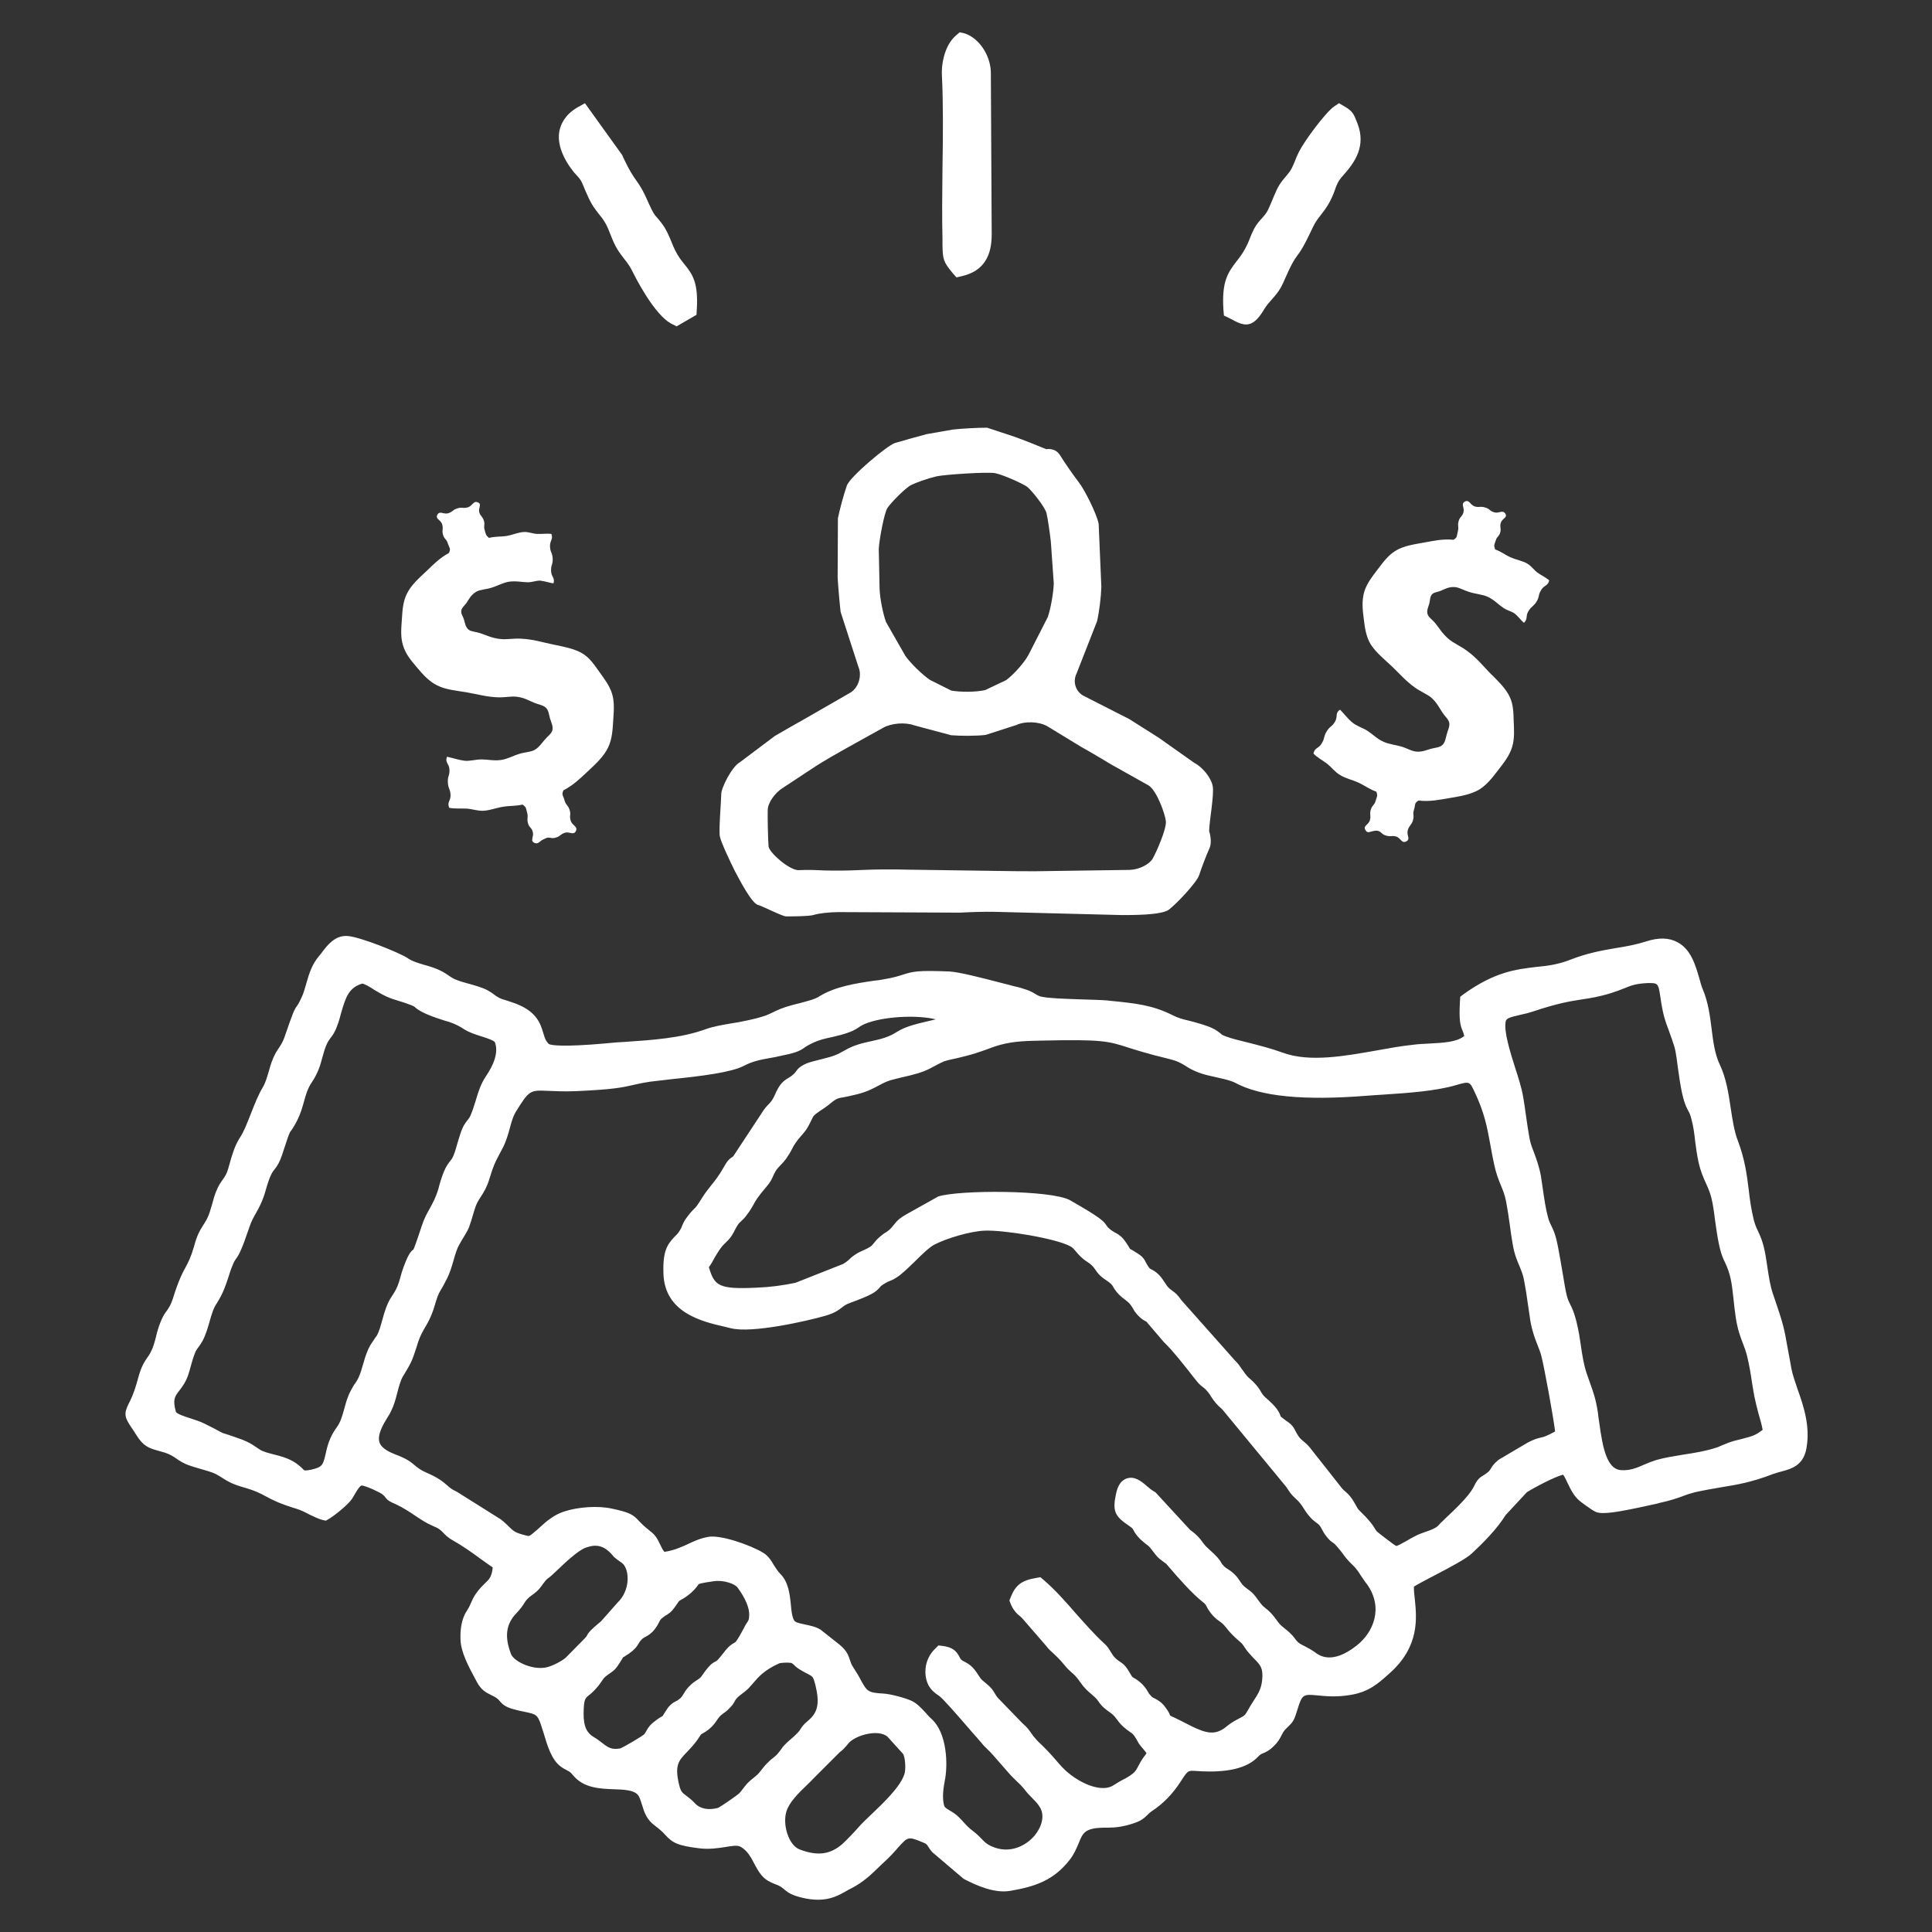
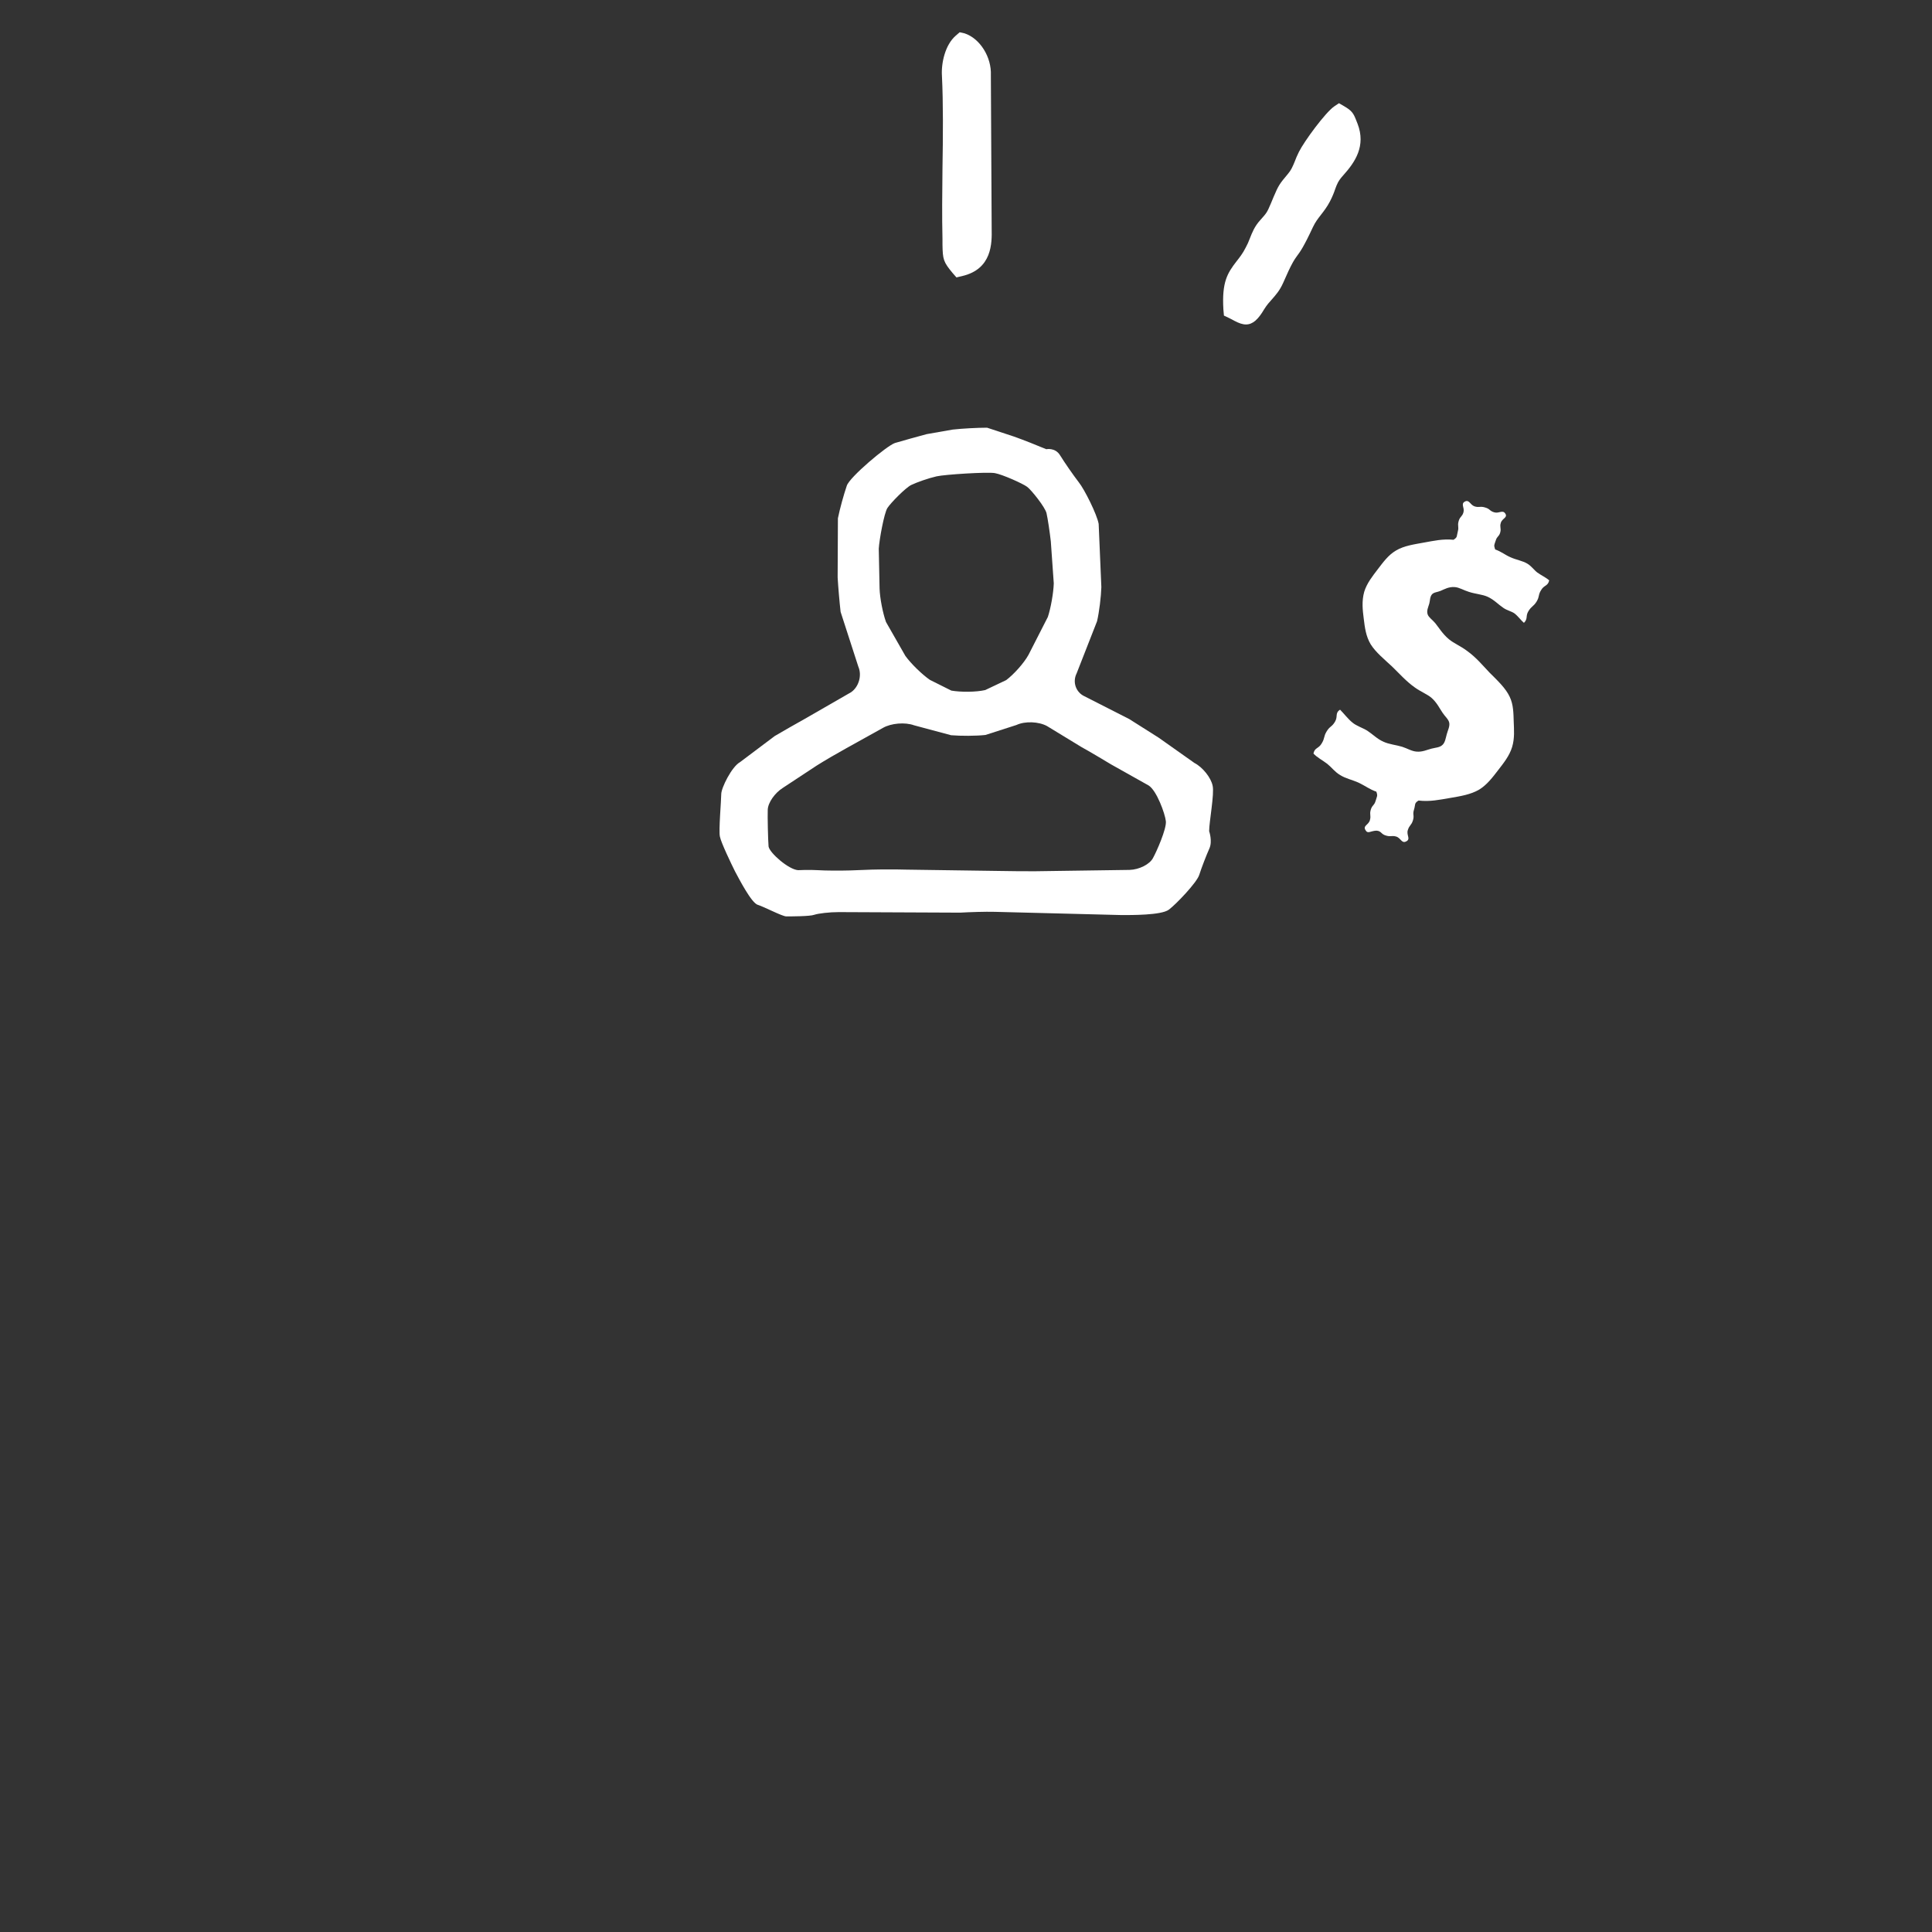
<svg xmlns="http://www.w3.org/2000/svg" id="Calque_1" x="0px" y="0px" viewBox="0 0 718.7 718.7" style="enable-background:new 0 0 718.7 718.7;" xml:space="preserve">
  <rect x="0" y="0" width="718.7" height="718.7" fill="#333333" stroke="none" />
  <style type="text/css">	.st0{fill:#FFFFFF;}</style>
-   <path class="st0" d="M668.6,516.5c-0.9-2.7-1.8-5.2-2.2-7.4c-0.6-3.2-1-5.6-1.4-7.6c-1.3-7.4-1.5-8.7-5.5-20.3c-1-2.9-1.5-6.3-2-9.6 c-0.2-1.5-0.5-3.1-0.7-4.5c-0.9-5.2-2-7.3-2.9-9.3c-0.6-1.2-1-2.2-1.5-4c-1-4.1-1.5-7.8-1.9-11.4c-0.7-5.5-1.4-11.1-4-18 c-1.4-3.6-2-7.8-2.7-12.3c-0.8-5.5-1.7-11.2-4.1-16.2c-1.8-3.8-2.4-8.4-3-13.3c-0.6-4.8-1.3-9.9-3.2-14.4c-0.5-1.2-1-2.8-1.4-4.4 c-1.4-4.8-3.1-10.7-8.1-13.3c-3.1-1.7-7-1.8-11.6-0.3c-3.8,1.2-7.5,1.9-11.4,2.5c-5.3,0.9-10.7,1.9-16.8,4.3 c-4.6,1.8-8.5,2.3-12.7,2.7c-7.6,0.9-15.4,1.8-27,10.1l-1.3,1l-0.1,1.7c-0.4,7.1,0.1,8.9,1,11c0.2,0.5,0.4,1,0.6,1.9 c-2.9,2.3-7.6,2.5-13,2.8c-2.1,0.1-4.2,0.2-6.4,0.5c-4,0.4-8.3,1.2-12.8,2c-11.9,2.1-25.3,4.6-35.3,0.9c-4.4-1.6-8.8-2.7-12.7-3.7 c-3.2-0.8-6.3-1.5-8.6-2.4c-1.1-0.4-1.4-0.6-1.8-1c-0.5-0.4-1.1-0.9-2.3-1.6c-1.6-0.9-3.3-1.4-4.8-1.9l-0.7-0.2 c-1.4-0.4-2.7-0.8-4-1.1c-2.2-0.5-4.1-1-6.2-2.1c-7.6-3.8-14.1-4.4-23.1-5.3l-0.8-0.1c-2.2-0.2-5.6-0.3-9.2-0.4 c-5.6-0.2-13.9-0.4-16.2-1.2c-0.5-0.2-1-0.4-1.6-0.8c-0.8-0.5-1.8-1.1-3.3-1.6c-1.7-0.6-3.1-1-4.6-1.3l-1.1-0.3 c-1-0.3-2.4-0.6-3.9-1c-8-2.1-15.6-4-19.1-4.2c-11.6-0.5-13.6,0-17.1,1.1c-1.6,0.5-3.5,1.2-7.9,1.9c-0.9,0.2-1.9,0.3-2.9,0.4 c-6.9,1-14.7,2.2-20.6,5.9c-1.7,1.1-4.4,1.7-6.9,2.4c-0.9,0.2-1.9,0.5-2.8,0.7c-4.1,1.1-5.9,2-7.5,2.8c-2.1,1-4,2-13,3.7 c-0.8,0.1-1.6,0.3-2.5,0.4c-3.3,0.6-6.6,1.1-9.6,2.2c-9.1,3.3-19.8,4-30.1,4.7c-1.9,0.1-3.7,0.2-5.5,0.4l-2.1,0.2 c-14.9,1.3-19.5,0.7-20.5,0.2c-1.2-1.1-1.6-2.4-2.1-4.1c-1.1-3.6-2.5-8.5-11.8-11.5c-0.5-0.2-1-0.3-1.5-0.5 c-1.3-0.4-2.4-0.7-3.3-1.2c-0.7-0.4-1-0.6-1.4-0.9c-0.6-0.5-1.3-1-2.7-1.8c-2.1-1.1-4.7-1.8-7.2-2.5c-1.3-0.4-2.7-0.7-3.9-1.2 c-1.5-0.5-2.4-1.1-3.4-1.8c-1.3-0.9-3-2-5.9-3c-1.1-0.4-2.2-0.7-3.3-1c-2.3-0.7-4.4-1.3-6.1-2.5c-2.8-1.9-17.4-7.8-22.2-8.2 c-4.7-0.4-7.6,3.4-9.5,5.9c-0.4,0.5-0.7,1-1.1,1.4c-2.7,3.1-3.8,6.6-4.9,10.5c-0.5,1.7-1,3.6-1.7,5c-1.1,2.4-1.5,2.9-1.7,3.2 c-1,1.3-1.4,2.1-4.7,11.7c-0.6,1.7-1.2,2.6-1.9,3.7c-0.9,1.3-1.9,2.8-2.9,5.6c-0.4,1.1-0.7,2.2-1,3.3c-0.7,2.3-1.2,4.2-2.2,5.9 c-1.8,3-3.1,6.4-4.4,9.7c-1.4,3.5-2.6,6.8-4.4,9.5c-1.7,2.7-2.8,6.4-3.7,9.7l-0.4,1.4c-0.6,2.1-1.2,2.9-1.9,3.9 c-0.7,1-1.7,2.3-2.6,4.6c-0.6,1.5-1.1,3.2-1.5,4.8c-0.6,2-1.1,3.9-1.9,5.4c-0.6,1.1-1.1,1.9-1.5,2.5c-1.3,2.1-2.2,3.6-3.3,7.7 c-1.2,4.1-2,5.6-3,7.5c-1.2,2.2-2.7,4.9-4.9,12c-0.8,2.4-1.4,3.2-2.1,4.3c-0.8,1-1.7,2.3-2.6,4.7c-0.7,1.8-1.2,3.5-1.6,5.3 c-0.5,1.9-1,3.7-1.7,5.1c-0.6,1.3-1.1,2-1.7,2.8c-1.2,1.8-2.1,3.3-3.2,7.3c-1.5,5.6-2.8,8.2-3.6,9.7c-1.9,3.8-1.3,5.2,1.2,8.9 c0.5,0.7,1,1.5,1.7,2.6c2.6,4.2,4.7,4.9,7.9,5.8c0.8,0.2,1.7,0.5,2.8,0.8c2,0.7,3.1,1.4,4.2,2.2c1.2,0.8,2.6,1.8,5,2.6 c1.1,0.4,2.5,0.8,3.9,1.2c2.1,0.6,4.5,1.3,5.7,1.9c1.1,0.6,1.9,1.1,2.7,1.6c1.7,1.1,3.3,2.1,7.4,3.3c4.6,1.3,6.5,2.3,8.7,3.5 c2.4,1.3,5.1,2.7,11.4,4.6c1.6,0.5,3.2,1.3,4.7,2.1c1.7,0.8,3.3,1.6,4.8,2l1.3,0.3l1.2-0.7c1.6-0.9,7-5.1,8.6-7.5 c0.3-0.5,0.7-1.1,1-1.7c0.7-1.2,1.9-3.2,2.6-3.2c1.7,0.2,6.9,2.6,7.8,3.4c0.6,0.5,0.8,0.8,1,1.1c1,1.2,1.6,1.5,4.1,2.6 c2.7,1.3,4.8,2.7,6.9,4.1c2.1,1.4,4,2.7,6.3,3.7c2.7,1.1,3.2,1.7,4,2.5c0.8,0.8,1.7,1.9,3.9,3.1c3.8,2.2,6.8,4.3,9.9,6.6 c1.5,1.1,3.1,2.2,4.8,3.4c-0.4,3.5-1.3,4.4-2.8,5.8c-1,1-2.2,2.1-3.5,4c-0.9,1.3-1.4,2.5-1.9,3.6c-0.4,1-0.9,1.9-1.6,3 c-2,3.1-2.3,7.3-2.2,10.3c0.1,4.8,3.1,10.3,5.3,14.4l0.8,1.5c1.6,3,3.4,3.9,5,4.7c0.5,0.3,1.1,0.5,1.9,1c0.8,0.5,1.1,0.8,1.5,1.3 c1.1,1.3,2.3,2.4,5.5,3.2c1.5,0.4,2.7,0.7,3.9,0.9c4.2,0.9,4.7,1,6,4.7c0.3,0.9,0.6,2,1,3.1c1.4,4.7,2.9,9.9,6.3,12.5 c0.8,0.6,1.7,1.1,2.5,1.5c0.4,0.2,0.7,0.4,0.9,0.5c0.4,0.3,0.6,0.5,1.1,1.1c0.2,0.3,0.5,0.5,0.8,0.9c3.9,4.1,9.6,4.3,14.5,4.5 c3.8,0.1,7.3,0.3,8.9,2c0.7,0.7,1.1,2.2,1.6,3.7c0.2,0.7,0.5,1.4,0.7,2.2c1.3,3.5,3,4.8,4.7,6.1c0.3,0.2,0.7,0.5,1,0.8 c1,0.8,1.7,1.5,2.3,2.2c2.6,2.8,4.3,4,12.9,5c3.6,0.4,6.8-0.1,9.4-0.5c2.5-0.4,4.5-0.8,5.7-0.1c2.5,1.4,3.8,3.8,5.1,6.3 c0.8,1.5,1.6,3,2.7,4.3c1.5,1.8,3.3,2.6,4.8,3.2c0.8,0.3,1.6,0.6,2.4,1.1c0.6,0.4,1.1,0.8,1.4,1.1c1.5,1.2,2.7,2,6.3,2.9 c2.4,0.6,4.4,0.8,6.2,0.8c4.6,0,7.6-1.6,10.9-3.5c0.5-0.3,1.1-0.6,1.7-0.9c4.2-2.2,7-4.9,10-7.8c0.6-0.6,1.2-1.2,1.9-1.8 c2.2-2,3.8-3.8,5.1-5.3c3.7-4.1,3.8-4.3,8.9-2.2c1.7,0.7,1.7,0.7,2.3,1.6c0.4,0.6,0.8,1.3,1.6,2.2l11.4,9.7l0.6,0.4 c4.5,2.3,11.1,5.3,17,4.3c9.5-1.6,16.2-4,22.1-11.5c1.7-2.2,2.6-4.4,3.4-6.3c1.6-4,2.4-5.8,10.6-5.7c3.1,0,6.2-0.4,9.7-1.6 c2.9-0.9,4.1-2,5.3-3.2c0.5-0.5,0.8-0.8,1.5-1.3c4.2-2.7,7.9-6.5,10.9-11.2c2.6-4,2.6-4,5.6-3.8c1.3,0.1,3,0.2,5.1,0.2 c8.6,0,14.5-1.8,18-5.5c0.8-0.8,1.1-1,1.9-1.3c1-0.4,2.3-1,3.9-2.6c1.7-1.6,2.4-3,3-4.2c0.4-0.8,0.7-1.3,1.2-1.9 c0.5-0.5,0.9-0.9,1.2-1.2c2-1.9,2.3-2.6,3.5-6.5c1.7-5.6,2.2-5.6,7.5-5.1c3,0.3,7.1,0.7,12.3-0.2c6.7-1.1,10.2-4.3,13.6-7.3l0.9-0.8 c11.2-10,10-20.6,9.3-27.6c-0.2-1.5-0.4-3.6-0.3-4.6c1.3-0.8,4.3-2.4,6.8-3.7c7.7-4,12.8-6.8,14.7-8.6c4-3.7,9.4-9.1,12.6-14.3 l7.9-8.5c2.7-1.7,10.6-5.9,13.5-6.5c0.5,0.7,1.1,1.9,1.6,3c1.1,2.3,2.3,4.9,4.6,6.8c0,0,4.5,3.5,6.1,4.1c2.5,0.9,7.6,0.2,21-2.8 c1.1-0.2,2-0.4,2.5-0.6c4.2-0.9,6.7-1.8,8.9-2.6c1.5-0.6,2.8-1,4.4-1.4c3.6-0.8,6.6-1.3,9.5-1.8c6.2-1,11.5-1.9,19.3-4.9 c1.1-0.4,2.2-0.7,3.3-1c3.7-1,8.2-2.2,9.3-8.7C673.5,530.4,670.8,522.7,668.6,516.5z M138.9,498.7c-0.8,1.1-1.7,2.4-2.6,4.9 c-0.5,1.3-0.8,2.5-1.2,3.8c-0.4,1.2-0.7,2.5-1.2,3.8c-0.7,1.8-1.1,2.4-1.7,3.3c-0.5,0.6-1,1.5-1.7,2.8c-1.3,2.4-1.9,4.8-2.5,7 c-0.7,2.5-1.3,4.7-2.7,6.6c-2.8,3.8-3.6,7.3-4.2,10.1c-0.9,3.8-1.1,4.8-5.3,5.7c-1.9,0.4-2.5,0.3-2.5,0.3c0,0,0,0,0,0 c-0.2-0.1-0.6-0.5-0.9-0.8c-0.3-0.3-0.6-0.6-1-0.9c-2.8-2.5-6.5-3.5-9.7-4.3c-2-0.5-3.9-1-5.1-1.8c-0.6-0.4-1.1-0.7-1.5-1 c-1.2-0.8-2.3-1.6-5.1-2.7c-4.5-1.6-6-2.1-6.8-2.3c-0.1,0-0.2-0.1-0.3-0.1c-0.2-0.1-0.4-0.2-1-0.5c-0.9-0.5-2.5-1.4-5.6-2.9 c-1.7-0.9-3.7-1.5-5.5-2.1c-1.9-0.6-5.1-1.6-5.4-2.5c-1.2-4.5-0.4-5.6,1.3-7.8c1-1.3,2.3-3,3.2-5.5c0.4-1.2,0.8-2.5,1.1-3.7 c0.4-1.3,0.7-2.6,1.2-3.9c0.5-1.5,0.9-2.1,1.5-2.9c0.5-0.6,1-1.4,1.7-2.6c1.2-2.3,1.9-4.8,2.6-7.2c0.7-2.5,1.4-4.9,2.6-6.6 c2.4-3.8,3.3-6.6,4.3-9.6c0.5-1.5,0.9-3,1.7-4.8c0.5-1.3,0.8-1.6,1.1-2.1c1.2-1.6,2.2-3.4,5.1-12c0.7-2.1,1.5-3.5,2.4-5.1 c1.2-2.1,2.5-4.5,3.6-8.4c1.6-5.7,2.5-6.9,3.4-8c1-1.3,1.8-2.5,2.7-5.2c1.4-4.3,2.6-7.9,3-8.6c0.6-0.7,1.3-1.7,2.7-4.4 c1.2-2.4,1.9-4.8,2.5-7c0.7-2.6,1.4-4.9,2.9-7.1c2.4-3.6,3.2-6.5,3.9-9.2c0.5-1.7,0.9-3.4,1.8-5.3c0.4-0.8,0.8-1.3,1.2-1.9 c0.8-1,1.7-2.2,2.6-4.8c0.6-1.5,1-3.1,1.4-4.6c1.7-5.9,2.9-9.4,7.8-10.9c0,0,0,0,0,0c0.8,0,3.2,1.4,4.5,2.3c2,1.2,4.2,2.5,6.5,3.3 c7.9,2.4,8.4,2.9,8.7,3.2c0.8,0.7,1.7,1.4,4.4,2.6c2.6,1.1,4.6,1.7,6.4,2.3c2.5,0.7,4.4,1.3,7.5,3.3c1.9,1.2,4.1,1.9,6.3,2.6 c1.6,0.5,4.7,1.5,5.1,2.2c1.6,4.2-1,9.2-3.3,12.6c-1.9,2.8-2.9,5.9-3.8,9c-0.6,2-1.2,3.8-1.9,5.5c-0.4,0.9-0.7,1.3-1.1,1.8 c-0.9,1.1-1.8,2.3-2.7,5c-0.5,1.4-0.8,2.7-1.2,3.9c-0.3,1.1-0.6,2.1-1,3.3c-0.6,1.7-0.9,2.2-1.5,2.9c-0.5,0.7-1.2,1.5-1.9,2.9 c-1,2-1.7,4.3-2.3,6.4l-0.3,1.2c-1,3.3-2.1,5.3-3.2,7.3c-1,1.8-2.1,3.7-3,6.5c-2,6.1-2.8,8.2-3.1,8.8c-1.1,0.8-1.8,1.9-2.8,4.3 c-1.1,2.7-1.7,4.6-2.1,6.2c-0.7,2.4-1.1,3.9-3.2,7c-1.8,2.7-2.7,5.8-3.5,8.8c-0.6,2.1-1.1,4.1-2,5.7 C139.7,497.5,139.3,498,138.9,498.7z M210.7,616.4c-0.8,0.9-3.8,2.7-6.5,3.6c-5.3,1.8-13-1.8-14.1-4.7c-2.5-6.5-1.9-11.2,2.1-15.3 c1.4-1.5,2.2-2.6,2.8-3.6c0.7-1.1,1.2-1.8,3-3.1c2.2-1.5,3.2-2.9,4-4.1c0.7-0.9,1.1-1.6,2.3-2.4c0.7-0.5,1.5-1.3,3.1-2.8 c2.6-2.5,7.5-7.1,10.3-8.2h0c1.4-0.5,2.6-0.8,3.7-0.8c2.9,0,4.9,1.7,6.5,3.6c0.4,0.5,0.7,0.8,1,1c0.5,0.4,1,0.8,1.6,1.2 c0.6,0.4,1,0.7,1.4,1.1c2.3,2.7,2.5,9.8-2.2,14.3l-6.1,6.9c-3.9,3.2-4.7,4.2-5.3,5.4c-0.1,0.2-0.2,0.4-1,1.2L210.7,616.4z  M247.6,636.6l-0.7,1.1c-0.2,0.3-0.3,0.6-0.5,0.7l0,0c-0.5,0.3-1.1,0.6-2.3,1.5c-2.1,1.5-2.9,2.6-3.6,3.9c-0.3,0.5-0.5,0.9-0.8,1.3 c-1,0.9-7.3,4.6-8.9,5.3c-3.3,0.6-4.6-0.3-7-2.2c-0.8-0.6-1.8-1.4-2.9-2c-2.3-1.4-3.9-3.5-3.8-9c0.1-5,0.5-5.4,2-6.6 c0.8-0.6,1.8-1.5,3-2.9c0.8-0.9,1.3-1.7,1.8-2.4c0.6-0.9,0.9-1.3,1.7-1.9c0.7-0.6,1.2-0.8,1.5-1.1c1.4-0.9,2-1.5,3.4-3.7l0.7-1.1 c0.3-0.5,0.5-0.8,0.5-0.9c0.1-0.1,0.3-0.2,0.5-0.3c0.4-0.3,0.9-0.6,1.7-1.1c2.1-1.5,2.9-2.5,3.6-3.7c0.3-0.5,0.5-0.9,1.1-1.5 c0.4-0.5,0.8-0.7,1.5-1.1c1-0.5,2.3-1.3,3.5-2.9c1-1.3,1.4-2.2,1.7-2.8c0.3-0.6,0.4-0.8,1.3-1.5c0.6-0.5,1.1-0.8,1.5-1 c1.8-1.2,2.1-1.7,3.8-4.1c0.7-1.1,0.8-1.1,1.3-1.4c0.6-0.3,1.5-0.8,2.8-1.8c2.2-1.7,3.1-3,3.7-3.8c0.1-0.2,0.2-0.3,0.2-0.3 c0.7-0.4,4.3-0.9,5.7-1.1c3.7-0.5,7.8,1,8.8,2.4c2.9,4,4.4,7.5,4.3,10.3c-0.1,1.5-0.1,1.5-0.6,2.4c-0.4,0.6-0.9,1.3-1.4,2.4 c-2.6,4.9-3.1,5.2-3.5,5.4c-1.1,0.6-2.2,1.3-4,3.7c-2.1,2.7-2.7,3.2-2.9,3.2c-1.5,0.7-2.6,1.6-5.3,5.5c-0.5,0.7-0.8,0.9-1.6,1.4 c-0.7,0.5-1.6,1-2.6,2c-1.2,1.1-1.9,2.2-2.5,3.2c-0.4,0.7-0.8,1.3-1.3,1.7c-0.7,0.6-1,0.8-1.5,1C250,633.6,249,634.3,247.6,636.6z  M290.4,651c-0.4,0.5-0.7,0.9-1.2,1.5c-0.5,0.6-1.1,1-1.8,1.6c-0.7,0.5-1.3,1.1-2,1.8c-0.9,0.9-1.6,1.8-2.3,2.7 c-0.4,0.5-0.8,1-1.2,1.4c-0.4,0.4-0.9,0.8-1.5,1.3c-0.8,0.6-1.6,1.3-2.5,2.2c-0.6,0.7-1.1,1.4-1.6,2c-0.5,0.7-0.9,1.2-1.4,1.7 c-0.9,0.8-6.4,4.6-7.7,5.3c-3.6,1-6.8,0.4-8.7-1.7c-1.2-1.3-2.3-2.1-3.2-2.8c-1.5-1.1-2-1.5-2.6-3.8c-1.9-7.6-0.2-9.3,2.9-12.5 c1.4-1.5,3-3.1,4.5-5.5c0.5-0.8,0.7-1,0.7-1h0c0.1-0.1,0.2-0.1,0.3-0.2c0.5-0.3,1.3-0.7,2.6-1.7c1.6-1.3,2.2-2.3,2.8-3.1 c0.3-0.4,0.5-0.8,1-1.4c0.5-0.6,1-1,1.7-1.5c0.6-0.4,1.3-0.9,2-1.7c1.3-1.2,1.8-2.1,2.2-2.9c0.3-0.5,0.5-0.8,1-1.3 c0.4-0.4,1-0.8,1.6-1.3c0.8-0.6,1.6-1.2,2.4-2c0.6-0.6,1.1-1.2,1.8-2c1.8-2.1,4-4.8,9.6-7.3c0.7-0.3,3.4-0.4,4.5-0.2 c0.3,0.1,0.3,0.1,0.8,0.5c0.5,0.5,1.3,1.3,2.5,2c1.1,0.7,2.1,1.2,2.9,1.6c1.9,1,2,1,2.8,4c1.7,6.9,1,10.3-2.7,13.4 c-1.7,1.4-2.2,2.2-2.8,3.1c-0.4,0.7-1,1.6-4.8,4.8C291.5,649.4,290.9,650.2,290.4,651z M336.4,660.1c-1.6,4.7-7.7,10.5-12.1,14.7 c-2,1.9-3.7,3.5-4.9,4.9c-1.4,1.6-4.4,4.8-6.2,6.4c-4.5,3.8-9.1,4.4-15.7,1.9c-4.2-1.6-6.4-9.2-5-14c1-3.5,4.5-6.9,7.5-9.8 c1.1-1,2-2,2.8-2.8l9.5-9.5c1.3-1,1.8-1.6,2.5-2.4c0.3-0.3,0.6-0.7,1-1.2c2.8-2.9,10.9-5.1,14.3-2.3l5.8,6.4 C336.7,653.5,337.1,658.1,336.4,660.1z M504.6,612.2c-9.2,7.2-13.9,3.6-15.5,2.4c-1.4-1-2.6-1.6-3.7-2.2c-1.5-0.7-2.5-1.2-3.5-2.6 c-1.5-2.1-3-3.2-4.1-4.1c-0.9-0.7-1.6-1.3-2.2-2.1c-2.5-3.5-3.7-4.5-5-5.5c-0.5-0.4-0.9-0.7-1.6-1.6c-0.3-0.4-0.6-0.8-0.9-1.2 c-0.7-0.9-1.4-2-2.4-2.9c-0.7-0.6-1.3-1.1-1.9-1.5c-0.6-0.4-1-0.8-1.5-1.3c-0.5-0.6-0.8-1-1.1-1.5c-0.4-0.6-0.9-1.4-1.9-2.4 c-1-1-1.9-1.6-2.7-2.1c-0.5-0.3-0.8-0.5-1.1-0.8c-0.8-0.8-1-1.1-1.2-1.5c-0.7-1.2-1.4-2.2-5-5.4c-1-0.9-1.3-1.4-1.8-2 c-1-1.4-1.9-2.7-4.8-4.8l-12.9-14l-0.4-0.2c-1-0.6-2-1.4-2.9-2.2c-2.1-1.8-4.5-3.7-7.4-2.7c-2.9,1-3.6,4.3-3.9,5.5 c-1.5,6.8-0.4,8.6,4.8,12.1l0.4,0.3c0.8,0.5,0.9,0.7,1.3,1.4c0.4,0.8,1.1,1.9,2.5,3.3c1.2,1.1,2,1.7,2.5,2.1c0.6,0.4,0.9,0.7,1.9,2 c1.8,2.4,2.3,2.9,3.7,3.9c0.4,0.3,0.9,0.7,1.5,1.1c0.2,0.2,0.7,0.8,1.3,1.5c2.9,3.4,8.4,9.7,12.4,12.8c0.8,0.6,0.9,0.8,1.3,1.5 c0.4,0.8,1,1.9,2.3,3.4c1.2,1.3,2.1,1.9,2.8,2.4c0.7,0.5,1.1,0.8,2,1.9c1.8,2.3,2.9,3.4,5.1,5.3c1.1,0.9,1.3,1.3,1.8,2 c0.4,0.6,0.8,1.3,1.7,2.3c0.7,0.8,1.4,1.6,2.1,2.3c2.3,2.3,3.4,3.5,2.9,8.1c-0.4,3.3-1.6,5.1-3.3,7.7c-0.7,1.1-1.4,2.2-2.1,3.5 c-1,1.8-1.3,1.9-3.4,3c-2.4,1.2-3.6,2.2-4.5,2.9c-0.4,0.3-0.8,0.7-1.4,1c-4,2.5-7.8,0.8-13.8-2.3c-1.4-0.7-2.7-1.4-4-2 c-0.3-0.1-1.2-0.5-1.7-0.8c-0.2-0.6-0.6-1.5-1.5-2.7c-1.5-2.2-2.8-2.9-4.1-3.6c-0.6-0.3-1-0.4-1.6-1.1c-0.5-0.5-0.8-0.9-1.1-1.5 c-0.6-1-1.3-2.2-3-3.6c-1.2-1-2-1.4-2.5-1.7c-0.1-0.1-0.2-0.1-0.2-0.1c-0.1-0.1-0.4-0.5-1.2-1.9c-1.4-2.4-2.3-3.1-3.7-4 c-0.4-0.3-0.8-0.5-1.6-1.3c-0.7-0.7-1.1-1.4-1.6-2.2c-0.6-1-1.3-2.2-2.5-3.2c-3.6-3.3-7-7.2-10.4-11c-3.8-4.4-7.8-8.9-12.1-12.6 l-1.2-1l-1.6,0.3c-5.3,0.9-7.6,2.6-9.4,7.1l-0.5,1.3l0.5,1.3c1,2.4,2.3,3.6,3.4,4.5c0.2,0.2,0.5,0.4,0.7,0.6l9.1,10.5 c0.8,1.1,1.8,2,2.9,3c1.2,1.1,2.4,2.3,3.7,3.9c1.3,1.6,2.2,2.4,2.9,3c0.8,0.7,1.6,1.3,3.4,3.9c1.3,1.9,2.7,3.1,4,4.2 c1,0.9,1.9,1.6,2.5,2.6c1.4,2.1,2.9,3.1,4,3.9c1,0.7,1.8,1.3,2.8,2.7c1.9,2.7,3.5,3.7,4.7,4.6c0.9,0.6,1.4,0.9,2.1,2 c0.4,0.6,0.7,1.1,0.9,1.5c0.4,0.8,0.9,1.6,2,2.8c0.8,0.9,1.2,1.5,1.4,1.8c-0.1,0.2-0.3,0.4-0.4,0.6c-0.7,0.9-1.6,2.1-2.5,3.9 c-1.1,2.2-1.7,2.8-3.2,3.8c-0.9,0.6-1.7,1.1-2.6,1.5c-1.1,0.6-2.2,1.2-3.4,2c-4.1,2.9-11.5-0.1-16.5-4.1c-2.1-1.6-3.7-3.5-5.4-5.5 c-1-1.1-2-2.3-3.1-3.4c-0.6-0.6-1.1-1.1-1.6-1.6c-1-0.9-1.9-1.8-2.9-3c-0.6-0.6-0.9-1.2-1.3-1.7c-0.7-1-1.5-2.2-3.3-3.7l-9-9.3 c-0.7-0.8-0.9-1.2-1.2-1.7c-0.7-1.2-1.3-2.2-3.3-3.8c-1.8-1.5-1.8-1.5-2.4-2.4c-0.3-0.4-0.7-1-1.2-1.8c-1.6-2.3-3-3.1-4.3-3.8 c-0.6-0.3-0.9-0.4-1.3-0.8c-0.3-0.3-0.5-0.6-0.7-1.1c-1.1-2.1-2.5-3.5-6.1-4l-1.7-0.2l-1.2,1.2c-4.1,3.9-4.4,9.7-2.6,13.4 c1,2,2.4,3,3.5,3.8l0.6,0.4c1.4,1,6.8,7.2,10,10.9c1.7,2,3.3,3.8,4.2,4.8c0.6,0.7,0.9,1.1,1.3,1.5c0.5,0.6,1,1.3,2,2.2l0.4,0.4 c1,0.9,1.1,1.1,2.3,2.4l5.6,6.4c1.1,1.3,2.1,2.2,3,3.1c1,0.9,1.8,1.7,2.8,2.9c1.1,1.5,2.2,2.6,3.1,3.5c0.9,0.9,1.7,1.7,2.5,2.9 c2.5,3.6,0.6,8.1-1.7,10.9c-3.2,3.8-9.3,7.1-16.1,4c-1.8-0.8-2.4-1.5-3.5-2.6c-0.7-0.7-1.6-1.7-2.9-2.7c-2.1-1.6-2.8-2.4-3.8-3.5 c-0.5-0.6-1.2-1.3-2-2.1c-1.1-1.1-2.3-1.8-3.3-2.4c-1.5-0.9-1.9-1.2-2.1-1.9c-0.6-2.3-0.5-5.1,0.2-8.8c1.4-6.6,0.8-18.2-4.8-23.3 c-0.8-0.7-1.5-1.5-2.2-2.3c-1.6-1.7-3.2-3.5-5.3-4.5c-2.4-1.1-8-2.6-10.6-2.7c-5.7-0.3-6-1-8.1-4.7c-0.7-1.4-1.7-3.1-3-5.1 c-0.7-1-0.9-1.7-1.2-2.6c-0.5-1.6-1.1-3.5-3.9-5.8l-6.7-5.3l-0.4-0.3c-1.8-1.1-3.9-1.5-5.8-1.9c-1.4-0.3-2.9-0.6-3.6-1.1 c-1-0.7-1.4-3.8-1.6-6.3c-0.4-3.9-0.9-8.4-3.9-11.4c-1-1-1.7-2.2-2.5-3.4c-0.8-1.4-1.6-2.6-2.7-3.6c-2.5-2.3-14.1-6.9-20.1-6.9 c-0.5,0-0.9,0-1.4,0.1c-3,0.5-5.4,1.6-7.7,2.7c-2.4,1.1-5,2.3-8.7,2.9c0,0-0.1-0.1-0.1-0.1c-0.7-0.9-0.7-0.9-1.8-3.2 c-1.2-2.6-2.3-3.6-3.9-4.8c-0.3-0.3-0.7-0.6-1.2-1c-1.2-1-1.9-1.8-2.5-2.4c-2.2-2.4-3.5-3.2-10.1-4.6c-5-1.1-12.3-0.7-17.8,1.1 c-3.9,1.3-6.6,3.7-8.9,5.8c-0.8,0.7-1.5,1.4-2.3,2l-0.6,0.5c-1.2,0.9-1.2,0.9-2.3,0.6c-4.1-1-4.6-1.6-6.3-3.2 c-0.8-0.8-1.7-1.7-3.1-2.8l-16.4-10.3l-0.4-0.2c-1.5-0.7-2.2-1.3-3.2-2.2c-1.5-1.3-3.3-2.8-7.5-4.6c-2.5-1.1-3.4-1.9-4.5-2.8 c-1.4-1.2-3-2.5-7.1-4c-2.3-0.9-5.3-2.3-6-4.5c-1-2.8,1.4-6.8,3-9.4c0.6-0.9,1.1-1.8,1.4-2.5c1-2,1.6-4.3,2.2-6.6 c0.6-2.3,1.2-4.6,2.1-6.1l0.5-0.8c2.8-4.7,2.9-5,4.6-10.2l0.6-1.9c0.7-2.1,1.5-3.5,2.4-5.1c1.1-1.8,2.2-3.8,3.2-6.7 c1.7-5.6,1.8-5.7,2.7-7.3c0.5-0.8,1.2-2,2.3-4.2c1.2-2.3,1.9-4.8,2.6-7.2c0.6-2.1,1.2-4.1,2-5.5c0.9-1.6,1.5-2.6,2-3.4 c1.7-2.8,1.8-3.2,3.5-8.9l0.3-1c0.6-2,1.3-3.1,2.2-4.5c1.1-1.7,2.4-3.7,3.4-7.2c1.4-4.5,1.9-5.5,3.1-7.8c0.5-1,1.1-2.1,2-3.8 c1-2.1,1.7-4.4,2.3-6.6c0.6-2.3,1.2-4.4,2.1-6c5.2-8.4,5.4-8.4,12.2-8.1c2.7,0.1,6,0.3,10.5,0.1c13.8-0.6,17.3-1.4,21.2-2.3 c2.3-0.5,4.6-1.1,9.5-1.6c1.2-0.1,2.6-0.3,4.3-0.5c11.8-1.2,22.7-2.6,27.3-5c3.3-1.7,5.8-2.2,9.6-2.9c1-0.2,2-0.3,3.1-0.6 c6.5-1.3,7.9-1.9,9.9-3.3c0.7-0.5,1.5-1,3.4-1.9c2-0.9,4.3-1.5,6.8-2c2.1-0.5,4.3-1,6.4-1.8c1.9-0.7,2.9-1.4,3.8-2 c0.6-0.4,1.1-0.7,2-1.1c7-2.9,19.7-3.4,26.4-1.7c-1.2,0.3-2.5,0.6-3.8,0.9c-3.7,0.9-7.6,1.8-10.7,3.8c-3.1,2-6.2,2.7-9.4,3.4 c-3.2,0.7-6.4,1.4-9.7,3.3c-3.2,1.8-4,2.2-8.8,3.4l-1.2,0.3c-1.6,0.4-3.2,0.8-4.5,1.3c-2.2,1-3.1,1.8-4,3.1 c-0.1,0.2-0.3,0.4-0.6,0.7c-0.9,0.9-1.5,1.2-2.1,1.6c-1.9,1.1-3.3,2.2-5.1,6.4c-0.8,1.8-1.3,2.3-2,3.1c-0.8,0.8-1.8,1.8-3,3.8 l-10.4,15.8c-0.3,0.3-0.5,0.4-0.7,0.5c-1.1,0.8-1.7,1.5-2.8,3.5c-2,3.5-3.4,5.2-4.7,6.8c-1,1.3-2.1,2.6-3.3,4.5 c-2,3.2-2.4,3.7-3.1,4.3c-0.6,0.6-1.3,1.3-2.5,2.9c-1.2,1.5-1.6,2.6-2,3.5c-0.1,0.4-0.3,0.8-0.6,1.3c-0.7,1.2-1.4,2-2.2,2.7 c-2.6,2.8-4.4,5.2-4.1,13.6c0.4,14.6,14.3,17.9,22.6,19.8c0.9,0.2,1.7,0.4,2.5,0.6c7.8,2,28.4-2.7,35-4.6c3.6-1,5.1-2.2,6.4-3.2 c0.8-0.6,1.3-1,2.6-1.5c8.5-3.1,9.8-4.1,11.3-5.8c0.3-0.4,0.6-0.8,2.2-1.7c0.5-0.3,0.9-0.5,1.4-0.7c0.7-0.3,1.6-0.6,2.6-1.3 c2-1.2,4.4-3.6,7-6.1c2.5-2.5,5.4-5.3,7.2-6.2c4.4-2.3,13.3-5,18.7-5.2c6.8-0.3,26.3,2.8,31.8,5.8c1,0.5,1.4,1.1,2.2,2 c0.9,1.1,2.1,2.5,4.3,3.9c1.7,1.1,2.1,1.8,2.8,2.7c0.7,1.1,1.7,2.5,3.9,3.9c2.1,1.4,2.4,1.9,2.8,2.6c0.7,1.2,1.4,2.3,3.4,4 c0.5,0.4,0.9,0.7,1.3,1c0.7,0.6,1.2,0.9,1.7,1.6c0.4,0.5,0.7,1,1,1.5c0.4,0.8,1,1.7,2.1,2.8c1.1,1.1,1.8,1.5,2.4,1.8 c0.4,0.2,0.6,0.3,1.1,1l5.9,6.9l0.2,0.2c3.2,3.1,6.1,6.9,9,10.5c1,1.3,2,2.6,3,3.8c1,1.3,1.8,1.8,2.4,2.3c0.4,0.3,0.7,0.5,1.2,1.1 c1,1.1,1.5,1.9,1.9,2.6c1,1.5,1.8,2.6,4,4.5l23.6,28.6l0.5,0.7c0.8,1.2,1.5,2.4,2.9,3.6c1.9,1.7,2.4,2.6,3.2,3.8 c0.6,0.9,1.2,2,2.5,3.4c0.7,0.8,1.4,1.4,2.1,1.9c0.6,0.4,1.1,0.8,1.4,1.2c0.3,0.4,0.5,0.7,0.8,1.3c0.4,0.7,0.8,1.6,1.7,2.7 c1.1,1.4,1.7,1.9,2.5,2.4c0.3,0.2,0.6,0.4,1.2,1.1c0.9,1,1.6,1.9,2.3,2.8c0.9,1.3,2,2.7,3.7,4.3c1.3,1.2,2.2,2.5,3.2,4.1 c0.7,1,1.3,2,2.2,3.1C514.8,598.1,510.9,607.3,504.6,612.2z M573.5,534.7c-1.3,0.3-2.7,0.6-5.3,2l-10.5,6.2l-0.3,0.2 c-1.5,1.2-2.3,2.3-2.8,3.2c-0.4,0.6-0.6,1-1.3,1.5c-0.8,0.6-1.2,0.9-1.6,1.1c-1.7,1-2.3,1.8-3.6,4.4c-1.8,3.5-7.4,8.7-10.7,11.8 l-0.7,0.7c-0.6,0.5-1,1-1.3,1.3c-0.8,0.9-1.1,1.1-2.6,1.8c-0.8,0.4-1.6,0.6-2.4,0.9c-1.3,0.5-2.7,0.9-4.1,1.7c-1,0.5-1.9,1-2.7,1.5 c-1.8,1-3.6,2-4.1,2.1c-0.5-0.1-2.3-1.5-4-2.8c-0.6-0.5-1.4-1.1-2.2-1.7c-1.3-1-1.4-1.2-1.8-1.9c-0.9-1.5-2-3.1-5.8-6.8 c-0.6-0.5-0.9-1.2-1.4-2.1c-0.5-0.8-1-1.8-1.7-2.7c-0.9-1.2-1.7-1.9-2.3-2.4c-0.6-0.5-1.1-1-1.9-2.1l-11.2-14.2 c-1-1.2-1.8-1.8-2.5-2.4c-0.6-0.5-1-0.8-1.7-1.8c-0.5-0.8-0.8-1.3-1-1.7c-0.8-1.6-1.4-2.6-3.7-4.1c-1.5-1.1-1.9-1.5-1.9-1.5 c-0.5-1.6-1.3-3.3-5.7-7.1c-0.9-0.8-1-1.1-1.4-1.7c-0.4-0.7-0.9-1.6-2-2.9c-0.9-1-1.5-1.6-2.1-2.1c-0.7-0.6-1.2-1-2-2.1 c-0.5-0.7-0.9-1.3-1.3-1.8c-0.7-1-1.3-2-2.4-3l-20-22.5c-1.4-2-2.2-2.7-3.2-3.4c-0.4-0.3-0.8-0.6-1.5-1.2c-0.5-0.5-1-1.2-1.5-2 c-0.6-0.9-1.3-2-2.2-2.9c-1.2-1.2-2.2-1.7-2.8-2c-0.6-0.3-0.7-0.4-1.1-1c-0.6-0.9-0.8-1.3-1-1.7c-0.9-1.9-1.8-2.5-4.4-4.1 c-0.6-0.4-1.3-0.7-1.5-0.9c0-0.1-0.1-0.1-0.1-0.2c-0.3-0.5-0.6-1.1-1.4-2.2c-1.5-2.2-2.6-2.8-3.8-3.5c-0.5-0.2-0.9-0.5-1.8-1.1 c-1.1-0.9-1.3-1.2-1.5-1.5c-1.2-1.9-2.3-3-13.6-9.5c-6.9-3.9-41.5-3.9-49.1-1.4l-11.8,6.6c-2.6,1.5-3.3,2.2-4.5,3.7 c-0.3,0.3-0.5,0.6-0.9,1.1c-0.9,1-1.2,1.2-1.9,1.7c-0.5,0.3-1.2,0.7-2,1.4c-1.3,1-2.1,1.9-2.7,2.7c-0.5,0.6-0.9,1.1-1.5,1.5 c-0.6,0.4-1.4,0.8-2.3,1.2c-1.1,0.5-2.3,1-3.4,1.8c-1.2,0.8-1.8,1.4-2.3,1.9c-0.6,0.5-0.9,0.8-2.1,1.5l-17.7,7 c-4.9,1-9.3,1.6-14.3,1.8c-14.4,0.7-15.8-0.7-17.9-7.6c0.8-1.1,1.5-2.3,2.1-3.5c1.2-2,2.3-3.9,3.7-5.2c2.1-2,2.5-2.6,3.5-4.4 c0.2-0.5,0.6-1.1,1-1.9c0.7-1.2,1.1-1.6,1.8-2.2c0.5-0.5,1.2-1.1,1.9-2.1c1.3-1.7,2-2.9,2.6-4c0.8-1.5,1.7-3,4.7-6.5 c1.6-1.8,2.1-3,2.6-4.1c0.2-0.5,0.5-1.1,0.9-1.8c0.5-0.8,1.1-1.5,1.9-2.3c0.7-0.7,1.4-1.5,2-2.3c0.9-1.3,1.7-2.6,2.3-3.8 c0.4-0.8,0.8-1.5,1.3-2.2c0.7-1,1.2-1.6,1.8-2.3c0.6-0.6,1.2-1.4,2-2.4c0.8-1.2,1.4-2.4,1.9-3.4c0.4-0.9,0.8-1.8,1.3-2.2 c0.4-0.4,1.3-1,2.1-1.6c0.8-0.5,1.7-1.1,2.5-1.7c3.5-2.8,3.6-2.9,6.1-3.3c1.2-0.2,2.9-0.6,5.4-1.2c3.8-1,5.9-2.2,7.8-3.2 c1.5-0.8,2.6-1.4,4.5-2c1.4-0.4,2.9-0.7,4.4-1.1c3.6-0.8,7.3-1.7,10.3-3.3l2.1-1.1c3-1.6,3-1.6,6.6-2.4c1-0.2,2.2-0.5,3.8-0.9 c3.3-0.8,5.9-1.7,8.4-2.6c1.8-0.7,3.5-1.3,5.4-1.8c4.8-1.3,9.9-1.4,15.2-1.5c22.5-0.5,24.7,0.2,32.1,2.6c3.2,1,7.6,2.4,14.7,4.1 c3.7,0.9,5,1.7,6.6,2.7c1.2,0.8,2.6,1.6,4.9,2.5c2.2,0.8,4.5,1.3,6.8,1.8c2.6,0.6,5.1,1.1,6.8,2c9.4,5.1,25.5,6.7,49.1,4.8 c1.8-0.1,3.8-0.3,5.9-0.4c9.1-0.6,19.5-1.3,27-3.5c5.2-1.5,5.2-1.5,7.1,2.6c3.6,7.6,4.6,12.9,5.8,19.5c0.4,2.4,0.9,4.9,1.5,7.7 c0.7,3.2,1.6,5.4,2.4,7.4c0.8,1.9,1.5,3.6,2,6.2c0.5,2.8,1,5.9,1.4,8.9c0.3,2.3,0.6,4.5,1,6.7c0.6,3.7,1.6,6.1,2.5,8.2 c0.7,1.7,1.3,3.1,1.7,5.1c0.6,3.1,1.1,6.2,1.5,9.3c0.3,2.1,0.6,4.1,0.9,6.1c0.7,3.9,1.7,6.5,2.6,8.8c0.6,1.5,1.2,3,1.6,4.7 c1,4,4.3,21.8,5,27.6C575.2,534.3,574.4,534.5,573.5,534.7z M647.9,535.3l-2.8,0.7c-1.8,0.5-3.1,1.1-4.4,1.6c-0.9,0.4-1.7,0.8-2.5,1 c-3.7,1.2-7.9,1.9-11.9,2.5c-3.6,0.6-6.9,1.1-10.1,2c-1.6,0.5-3.1,1.1-4.5,1.7c-2.7,1.2-5.3,2.3-8.5,2.1c-5.4-0.2-7-8.1-8.3-17.8 c-0.2-1.3-0.4-2.6-0.5-3.7c-0.8-5.2-1.8-7.8-2.9-10.9c-0.4-1.1-0.8-2.2-1.3-3.7c-1-3-1.6-6.6-2.1-10.1c-0.2-1.5-0.5-3.1-0.7-4.5 c-1.3-7.1-2.5-9.4-3.4-11.2c-0.5-1-0.8-1.7-1.2-3.2c-0.5-2-1-5.3-1.6-8.8c-1-5.7-1.9-11.6-3-14.5c-0.4-1-0.8-1.9-1.2-2.7 c-0.5-1-0.9-1.9-1.2-3.2c-0.8-2.9-1.3-6.4-1.8-9.8c-0.3-1.8-0.5-3.7-0.8-5.4c-0.7-3.7-1.7-6.3-2.5-8.5c-0.7-1.8-1.3-3.3-1.7-5.3 c-0.5-2.9-1-6-1.4-9c-0.3-2.2-0.6-4.4-1-6.6c-0.5-3.1-1.7-6.9-3-10.9c-1.9-6-4.2-13.4-3.5-17.1c0.2-1.2,1.6-1.6,5.5-2.5 c1.5-0.3,3-0.7,4.6-1.2c8.9-3,13.6-3.8,18.1-4.5c3.4-0.5,6.6-1,11.1-2.4c1.9-0.6,3.4-1.2,4.7-1.7c2.6-1.1,4.5-1.8,8.8-2 c0.5,0,0.9,0,1.3,0c2.7,0,2.8,0.8,3.5,5.5c0.4,2.7,0.9,6.1,2.3,10l0.3,0.8c2.8,7.7,2.8,7.7,3.4,11.7c0.2,1.8,0.6,4.4,1.2,8.5 c1.1,6.8,2,8.9,3.1,11c0.5,0.8,0.8,1.5,1.2,3.1c0.7,2.5,1.1,5.4,1.4,8.3c0.3,2.5,0.7,5.1,1.2,7.5c0.8,3.7,1.9,6.1,2.9,8.3 c0.8,1.7,1.4,3.2,1.9,5.1c0.6,2.3,1,5.3,1.4,8.5c0.8,5.6,1.6,11.5,3.4,15c2.5,5,2.8,8.5,3.4,13.7c0.2,2.2,0.5,4.6,0.9,7.5 c0.7,4.4,1.7,7.1,2.6,9.4c0.6,1.5,1.1,2.9,1.6,4.8c0.8,3.3,1.4,6.8,1.9,10.3c0.3,1.6,0.5,3.2,0.8,4.7c0.4,2,1,4.4,1.6,6.6 c0.6,2,1.2,4.2,1.5,5.9C652.9,534,652.1,534.2,647.9,535.3z" />
  <path class="st0" d="M273.4,324.1c1.4,2.6,6.1,11.8,8.5,12.5c2.3,0.7,9.1,4.3,10.6,4.3c1.5,0,8.9,0,10.4-0.6c1.5-0.5,5.6-1,9.1-1 l45.2,0.2c3.5-0.2,9.3-0.4,12.9-0.3l47.1,1.2c3.5,0,14.8,0.1,17.6-2c2.8-2.1,10.4-10.1,11.3-12.9c0.9-2.8,2.6-7.2,3.8-9.9 c1.2-2.7-0.1-6.4-0.1-6.4c0-3.5,2-13.9,1.3-16.9c-0.6-3-3.7-6.9-6.8-8.5l-13.3-9.4c-3-1.9-7.9-5-10.9-6.9l-16.7-8.5 c-3.2-1.5-4.5-5.3-2.9-8.5l7.6-19.4c0.8-3.4,1.5-9.2,1.6-12.7l-1-23.5c-0.6-3.5-5.3-12.9-7.4-15.5c-2-2.6-5.2-7.2-7-10.1 c-1.8-2.9-5.1-2.2-5.1-2.2c-3.3-1.4-8.6-3.5-12-4.7l-10-3.3c-3.5,0-9.3,0.3-12.8,0.7l-9.7,1.7c-3.4,0.9-8.7,2.4-11.8,3.3 c-3,1-16.9,12.7-17.9,15.9c-1.1,3.2-2.6,8.6-3.3,12.1l-0.1,22c0.2,3.5,0.7,9.3,1.1,12.8l6.6,20.4c1.4,3.2,0.2,7.5-2.7,9.5l-17.2,9.9 c-3.1,1.7-8.1,4.6-11.2,6.4l-12.9,9.7c-3.1,1.7-7,9.6-7,11.9c0,2.3-1,13.7-0.5,15.8C268.2,313.4,272.1,321.5,273.4,324.1z  M330.1,189c1.2-1.9,6.8-7.6,8.9-8.6c2.1-1,6.3-2.5,9.4-3.2c3.1-0.7,18.9-1.7,21.7-1.2c2.8,0.5,10.4,3.9,12,5.1 c1.6,1.2,6.7,7.6,7.2,9.8s1.2,7,1.6,10.5L392,217c-0.1,3.5-1.1,9.2-2.2,12.5l-7.2,14.1c-1.7,3.1-5.5,7.3-8.3,9.4l-7.8,3.7 c-3.5,0.8-9.1,0.8-12.6,0.2l-8-4c-2.9-2-7-6-9.1-8.9l-7.2-12.6c-1.2-3.3-2.3-9-2.4-12.5l-0.3-14.8 C327.1,200.7,328.9,190.9,330.1,189z M285.6,301.2c0.1-2.6,2.6-6.2,5.6-8.1l12.6-8.3c3-1.9,8-4.8,11.1-6.5l13.5-7.5 c3.1-1.8,8.3-2.2,11.6-1l13.8,3.7c3.5,0.3,9.3,0.3,12.8-0.1l11.5-3.7c3.2-1.5,8.3-1.3,11.4,0.4l12.8,7.8c3.1,1.7,8.1,4.7,11.1,6.5 l13.9,7.8c3,1.9,6.1,10.5,6.4,13.3c0.3,2.8-3.5,11.4-4.8,13.7c-1.2,2.3-5.1,4.3-8.7,4.4l-35,0.5c-3.5,0-9.3,0-12.9-0.1l-35.2-0.5 c-3.5-0.1-9.3-0.1-12.9,0l-8,0.3c-3.5,0.1-9,0.1-12-0.1c-3.1-0.2-7.3,0-7.3,0c-3.5-0.2-10.6-6.4-11-8.8 C285.7,312.5,285.5,303.8,285.6,301.2z" />
  <path class="st0" d="M455.3,117.4l1.9,0.9c0.8,0.4,1.4,0.7,1.9,1c1.7,0.9,3.1,1.4,4.4,1.4c2.5,0,4.5-1.8,6.8-5.7 c1-1.6,1.9-2.6,2.9-3.7c1.3-1.5,2.8-3.1,4.1-6c3.2-7.4,4.2-8.7,5.2-10.1c1.2-1.6,2.5-3.4,5.9-10.7c0.9-1.9,1.9-3.2,3-4.6 c1-1.3,2.2-2.8,3.3-4.9c1-1.9,1.6-3.5,2-4.7c0.7-1.9,1.1-3,3-5.1c4.4-4.9,8.5-10.9,5.3-19.2l-0.4-1c-1.1-2.9-1.7-3.8-4.6-5.5 l-1.9-1.1l-1.8,1.2c-3.3,2.3-11.1,12.9-13.1,16.9c-0.7,1.4-1.2,2.6-1.6,3.7c-0.8,1.9-1.3,3.1-2.5,4.5c-3.2,3.8-3.5,4.3-5.3,8.5 l-1,2.4c-1.5,3.5-1.5,3.5-4,6.3c-2.1,2.3-3,4.6-3.9,6.9c-0.4,1.1-0.9,2.2-1.5,3.3c-1.1,2.2-2.3,3.7-3.4,5.1 c-3.4,4.4-5.5,7.7-4.9,17.9L455.3,117.4z" />
-   <path class="st0" d="M217.2,69.6c0.3,0.8,0.8,1.9,1.4,3.2c1.5,3.5,3,5.3,4.4,7.1c0.7,0.8,1.3,1.6,1.9,2.6c0.9,1.4,1.6,3.2,2.3,5 c0.7,1.8,1.5,3.7,2.5,5.3c0.9,1.5,1.8,2.5,2.5,3.5c1.1,1.4,2.1,2.6,3.4,5.3c0.1,0.2,7.7,15.8,14.5,19l1.6,0.8l7.4-4.3l0.1-1.9 c0.6-9.8-1.4-13-4.6-16.9c-1.1-1.4-2.3-2.8-3.4-5.1c-0.5-1-1-2.1-1.4-3.2c-1-2.4-2-4.7-3.2-6.3c-1.1-1.6-1.9-2.4-2.4-3 c-0.8-0.9-1.2-1.4-2.9-5.1c-2.3-5.3-3.5-6.9-4.7-8.6c-1.1-1.6-2.4-3.3-5.2-9.4l-13.8-19.2l-2.7,1.5c-4.7,2.7-6.3,6.3-6.8,8.8 c-0.9,4.6,1.1,10,5.4,15.4C216,66.8,216.1,66.9,217.2,69.6z" />
  <path class="st0" d="M350.6,62.6c-0.1,8.9-0.2,18.1,0,26.3l0,2.1c0.1,5.5,0.3,6.4,3.8,10.6l1.4,1.6l2.1-0.5 c11.2-2.6,11.1-12.3,11-17.5l-0.3-57.2c0.3-6.7-4-13.7-9.8-15.6L357,12l-1.5,1.3c-3.9,3.4-5.4,10.1-5.1,14.9 C350.9,38.4,350.8,50.7,350.6,62.6z" />
  <g>
-     <path class="st0" d="M198.7,313.5c-1.6-0.8,0-2.2-0.5-4c-0.5-1.8-1.3-1.5-1.8-3.3c-0.5-1.8,0.2-2-0.3-3.8c-0.5-1.8-0.2-2-1.7-3.1  c-2.5,0.6-4.8,0.4-7.2,0.8c-2.6,0.4-5,1.4-7.4,1.5c-2.2,0.1-4.3-0.7-6.2-0.8c-2.3-0.1-4.7,0.1-6.5-0.3c-0.9-2.2,0.6-2.5,0.5-4.8  s-0.9-2.3-1-4.7s0.7-2.4,0.6-4.7s-1.8-2.6-0.9-4.8c1.9,0.4,4.3,1.2,6.5,1.5c2,0.2,4.1-0.5,6.3-0.5c2.3,0,4.8,0.6,7.3,0.2  c2.3-0.3,4.5-1.6,6.9-2.3c1.9-0.6,4-0.6,5.5-1.4c1.8-1,2.8-2.7,4-4c1-1.2,2.4-2.1,2.7-3.4c0.3-1.4-0.4-2.8-0.9-4.3  c-0.4-1.5-0.5-3.1-1.6-4.1c-1-0.9-2.6-1.1-4.1-1.7c-1.8-0.7-3.9-2-6.6-2.3c-2.1-0.3-4.4,0.3-7,0.2c-4.1-0.1-7.9-1.2-11.4-1.8  c-4.1-0.7-8-1-11.2-2.6c-3.1-1.5-5.3-4-7.5-6.6c-2-2.4-4.3-4.9-5.3-8.4c-1-3.2-0.6-6.6-0.4-9.7c0.2-3.2,0.4-6.6,1.9-9.5  c1.5-3.1,4.4-5.7,7.2-8.3c2.5-2.4,4.9-4.9,8.4-6.8c0.8-1.7,0.2-1.7-0.4-3.5c-0.5-1.8-1.3-1.5-1.8-3.3c-0.5-1.8,0.2-2-0.3-3.8  c-0.5-1.8-2.7-2-1.8-3.6c0.9-1.7,2.3,0,4.1-0.6s1.6-1.3,3.4-1.8c1.8-0.6,2,0.2,3.9-0.4c1.8-0.6,2-2.6,3.7-1.8  c1.6,0.7,0,2.1,0.5,3.7c0.5,1.6,1.2,1.4,1.7,3.1c0.5,1.6-0.2,1.9,0.3,3.5c0.5,1.6,0.3,1.8,1.6,2.9c2.3-0.6,4.3-0.4,6.4-0.7  c2.4-0.4,4.5-1.4,6.6-1.5c1.8-0.1,3.4,0.7,4.9,0.7c1.8,0.1,3.8-0.2,5.3,0c0.8,2.1-0.6,2.4-0.5,4.7c0.1,2.3,0.9,2.2,1,4.5  c0.1,2.3-0.7,2.3-0.6,4.6c0.1,2.3,1.5,2.4,0.9,4.6c-1.2-0.1-3.1-0.8-4.9-1c-1.4-0.1-2.9,0.6-4.6,0.6c-2.1,0-4.5-0.6-7.1-0.2  c-2.1,0.3-4.3,1.6-6.7,2.3c-2,0.6-4,0.6-5.4,1.4c-1.9,1.1-2.8,2.8-3.6,4.1c-0.7,1-1.8,1.8-2,2.9c-0.2,1.2,0.7,2.3,1,3.4  c0.4,1.4,0.6,2.9,1.8,3.8c1,0.7,2.6,0.7,4.1,1.2c2,0.6,4.4,1.9,7.6,2.2c2.3,0.3,5-0.3,7.9-0.1c4.3,0.2,8.1,1.4,11.5,2.1  c4.3,0.9,8.2,1.6,11.2,3.4c2.8,1.7,4.5,4.4,6.3,6.9c1.7,2.4,3.7,4.9,4.7,8.1c1,3.3,0.6,6.8,0.4,10.1c-0.2,3.3-0.4,6.8-1.9,9.9  c-1.6,3.3-4.5,6-7.6,8.9c-2.7,2.5-5.3,5.1-9,7c-0.8,1.8-0.1,1.8,0.4,3.7s1.3,1.7,1.9,3.6s-0.2,2.1,0.4,4s2.8,2.1,1.9,3.9  c-0.9,1.7-2.3,0-4.1,0.6c-1.8,0.6-1.6,1.3-3.4,1.8c-1.8,0.6-2.3-0.6-4,0.4C200.5,312.8,200.4,314.3,198.7,313.5z" />
-   </g>
+     </g>
  <g>
    <path class="st0" d="M507.9,308.7c-0.9-1.6,1.2-1.8,1.7-3.6c0.5-1.8-0.2-2,0.3-3.8c0.5-1.8,1.3-1.6,1.8-3.3  c0.5-1.8,0.9-1.8,0.3-3.5c-2.4-0.8-4.2-2.2-6.5-3.3c-2.4-1.1-5-1.6-7-2.9c-1.9-1.1-3.2-2.9-4.7-4.1c-1.8-1.4-4-2.5-5.2-3.9  c0.5-2.3,1.9-1.7,3.1-3.8c1.2-2,0.6-2.4,1.8-4.4c1.2-2,1.9-1.6,3.1-3.6s-0.1-3.2,1.9-4.5c1.4,1.4,2.9,3.4,4.6,4.8  c1.6,1.3,3.7,1.9,5.5,3c2,1.3,3.7,3.1,6,4.1c2.1,1,4.7,1.2,7,1.9c1.9,0.6,3.6,1.7,5.4,1.8c2.1,0.2,3.9-0.7,5.5-1.1  c1.5-0.4,3.1-0.4,4.1-1.4c1-0.9,1.2-2.6,1.6-4c0.4-1.5,1.2-2.9,0.9-4.3c-0.3-1.3-1.6-2.3-2.5-3.7c-1.1-1.6-2.1-3.8-4.2-5.6  c-1.6-1.3-3.9-2.2-6-3.7c-3.3-2.3-5.9-5.3-8.5-7.8c-3-2.8-6.1-5.3-8-8.3c-1.8-3-2.2-6.3-2.6-9.6c-0.4-3.1-0.8-6.5,0.2-10  c1-3.2,3.1-5.8,5-8.3c2-2.6,3.9-5.3,6.8-7c3-1.8,6.8-2.3,10.6-3c3.4-0.6,6.8-1.4,10.8-1c1.6-1,1.1-1.3,1.6-3.1  c0.5-1.8-0.2-2,0.3-3.8c0.5-1.8,1.3-1.6,1.8-3.3c0.5-1.8-1.1-3.1,0.5-4c1.7-0.9,1.9,1.2,3.7,1.8c1.8,0.5,2-0.2,3.9,0.4  c1.8,0.5,1.6,1.3,3.4,1.8c1.8,0.5,3.1-1.1,4.1,0.5c0.9,1.5-1.2,1.7-1.7,3.4c-0.5,1.6,0.2,1.9-0.2,3.5s-1.2,1.4-1.7,3.1  c-0.5,1.6-0.8,1.6-0.2,3.3c2.3,0.8,3.8,2.1,5.7,2.9c2.2,1,4.5,1.3,6.3,2.4c1.5,0.9,2.5,2.4,3.7,3.3c1.4,1,3.3,1.9,4.4,2.9  c-0.5,2.2-1.9,1.7-3,3.6c-1.2,1.9-0.5,2.3-1.7,4.3c-1.2,1.9-1.8,1.6-3,3.5c-1.2,1.9-0.1,2.8-1.7,4.4c-1-0.8-2.1-2.4-3.5-3.5  c-1.1-0.8-2.8-1.1-4.2-2.1c-1.8-1.2-3.4-3-5.8-4.1c-2-0.9-4.4-1-6.9-1.8c-2-0.6-3.7-1.7-5.3-1.8c-2.2-0.2-3.9,0.8-5.3,1.4  c-1.2,0.5-2.5,0.5-3.2,1.3c-0.8,0.9-0.7,2.3-1,3.4c-0.4,1.4-1.1,2.7-0.6,4.1c0.4,1.1,1.8,2,2.8,3.2c1.3,1.6,2.7,4,5.1,6  c1.8,1.5,4.3,2.5,6.7,4.3c3.5,2.5,6,5.6,8.4,8.1c3.1,3.1,6,5.8,7.5,9c1.4,2.9,1.4,6.1,1.5,9.3c0.1,2.9,0.4,6.1-0.6,9.4  c-1,3.3-3.2,6-5.2,8.6c-2,2.6-4.1,5.4-7,7.2c-3.2,1.9-7.1,2.5-11.2,3.2c-3.6,0.6-7.2,1.4-11.4,0.9c-1.7,1-1.1,1.5-1.7,3.4  c-0.6,1.9,0.2,2.1-0.4,4c-0.6,1.9-1.3,1.7-1.9,3.6c-0.6,1.9,1.2,3.3-0.6,4.2c-1.7,0.9-1.9-1.2-3.7-1.8c-1.8-0.5-2,0.2-3.9-0.4  c-1.8-0.5-1.6-1.7-3.5-1.8C509.7,309.1,508.8,310.4,507.9,308.7z" />
  </g>
</svg>